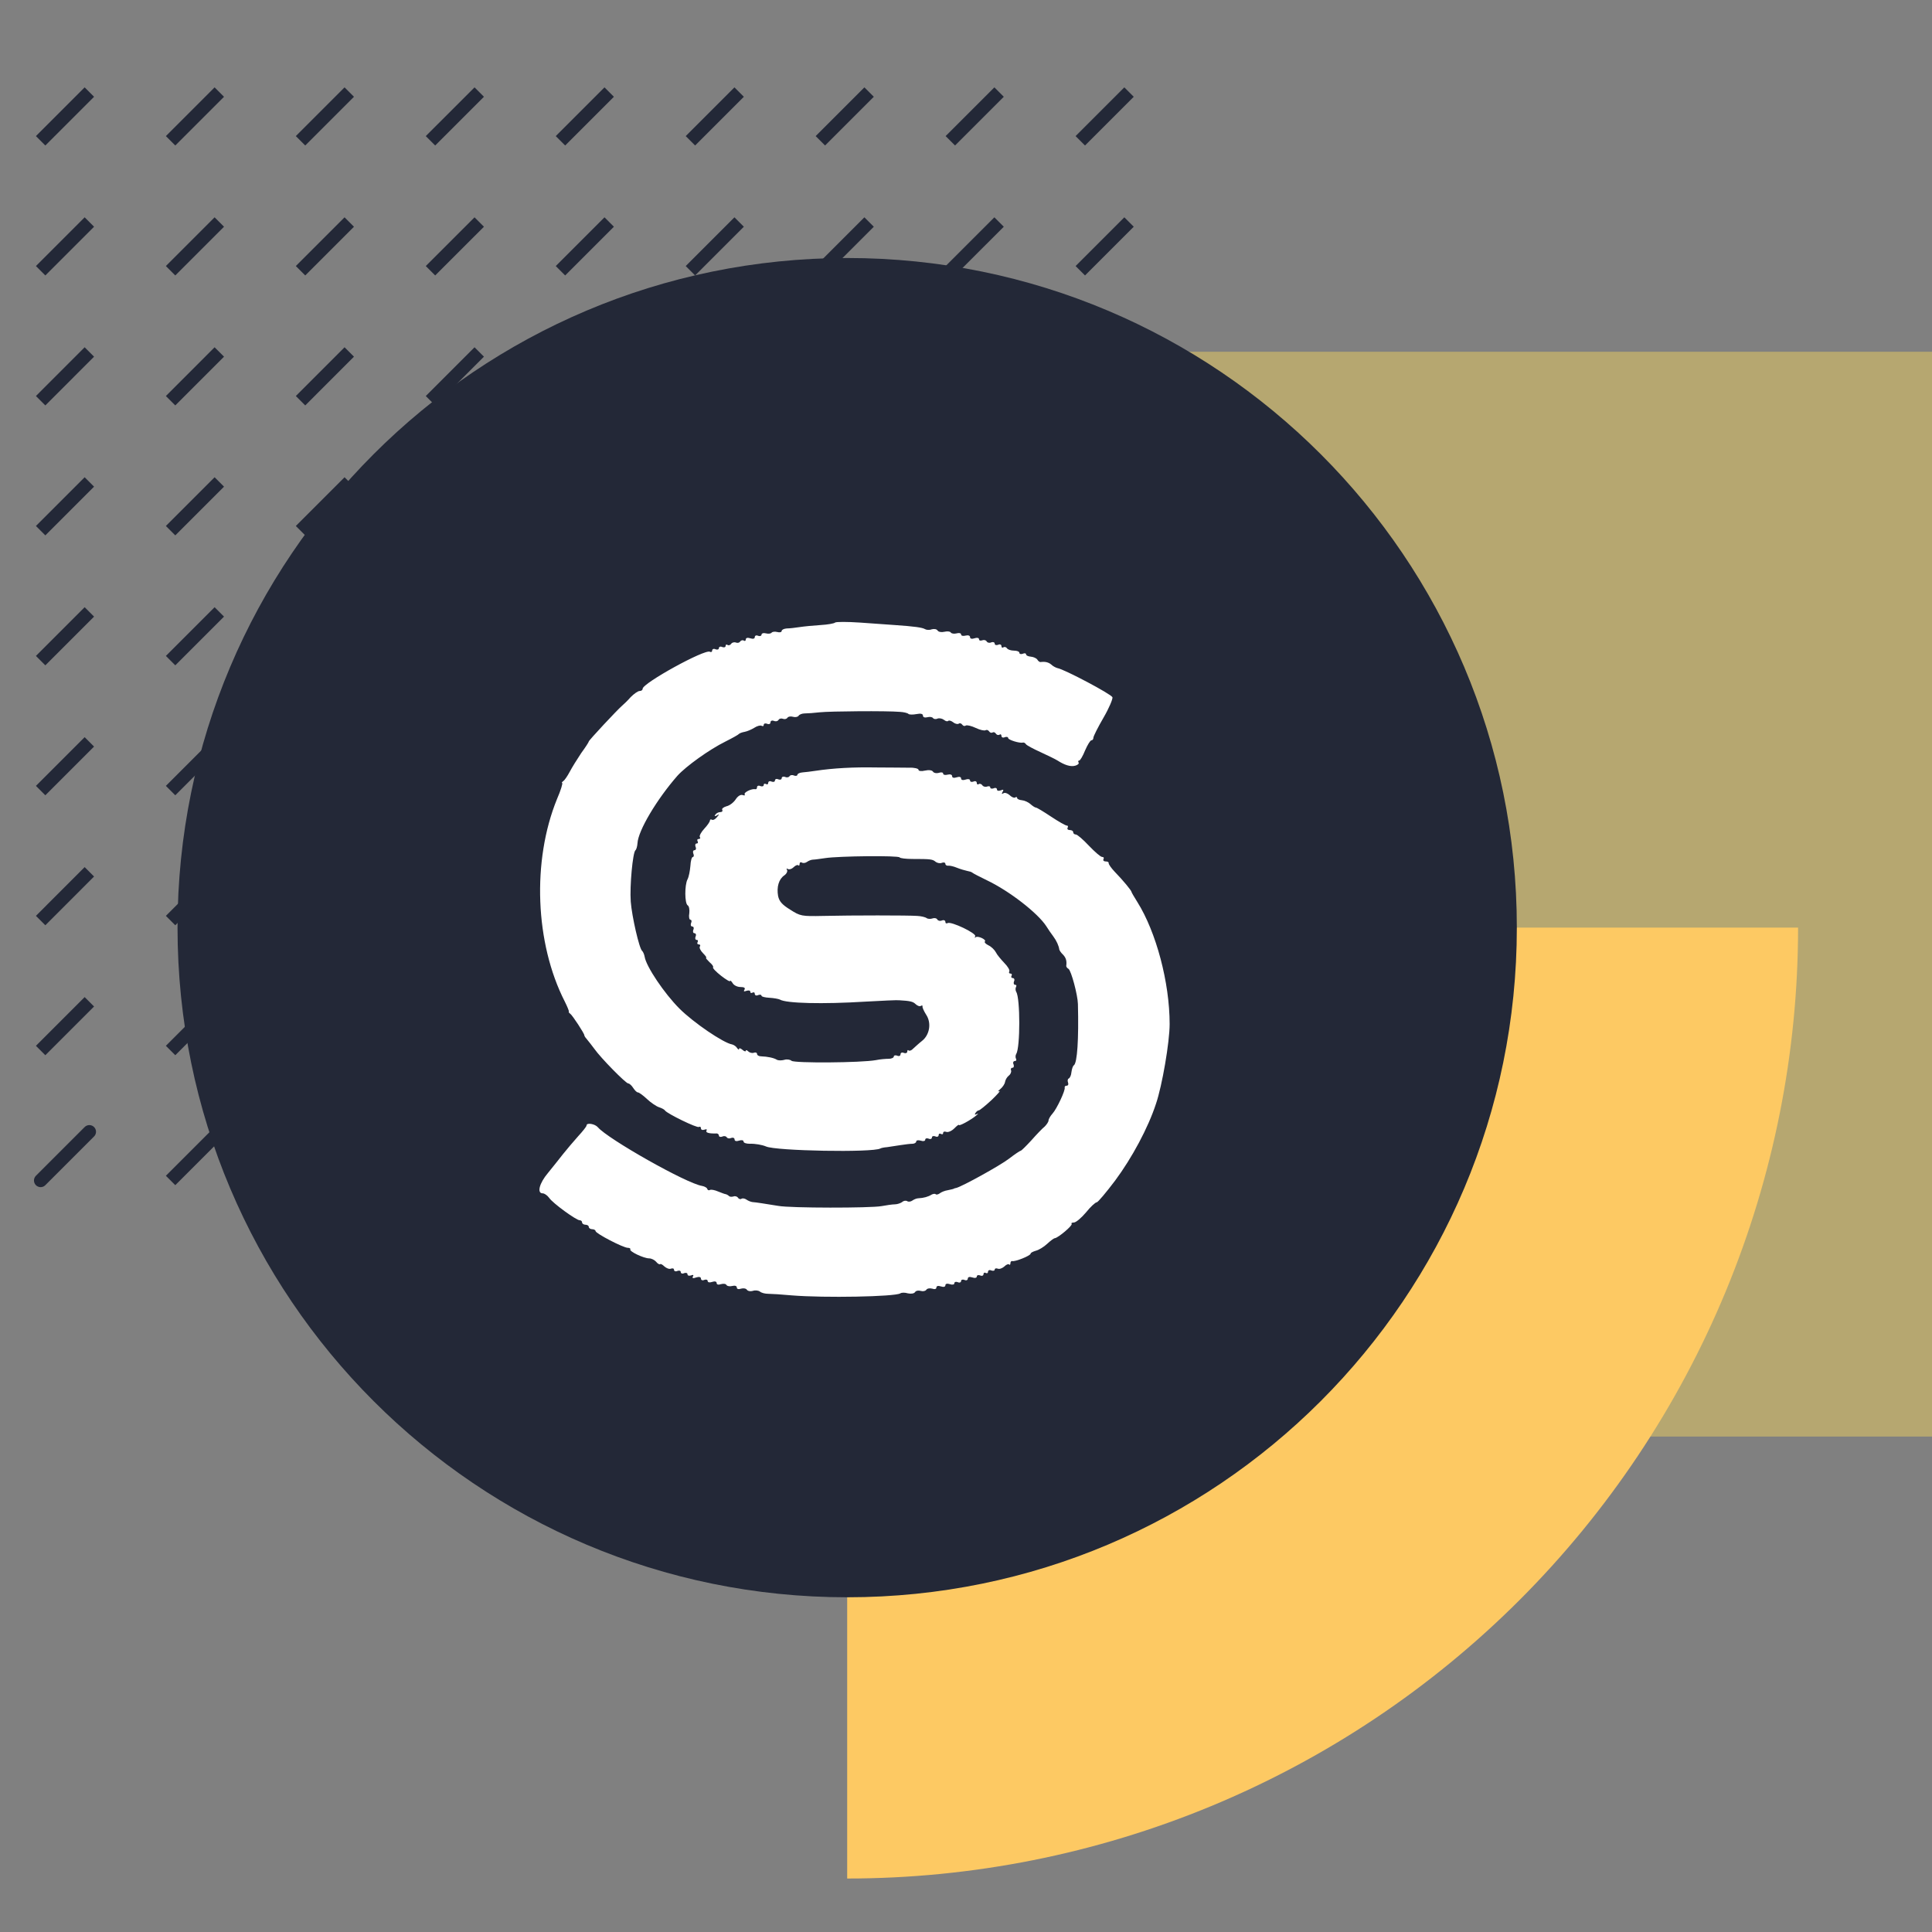
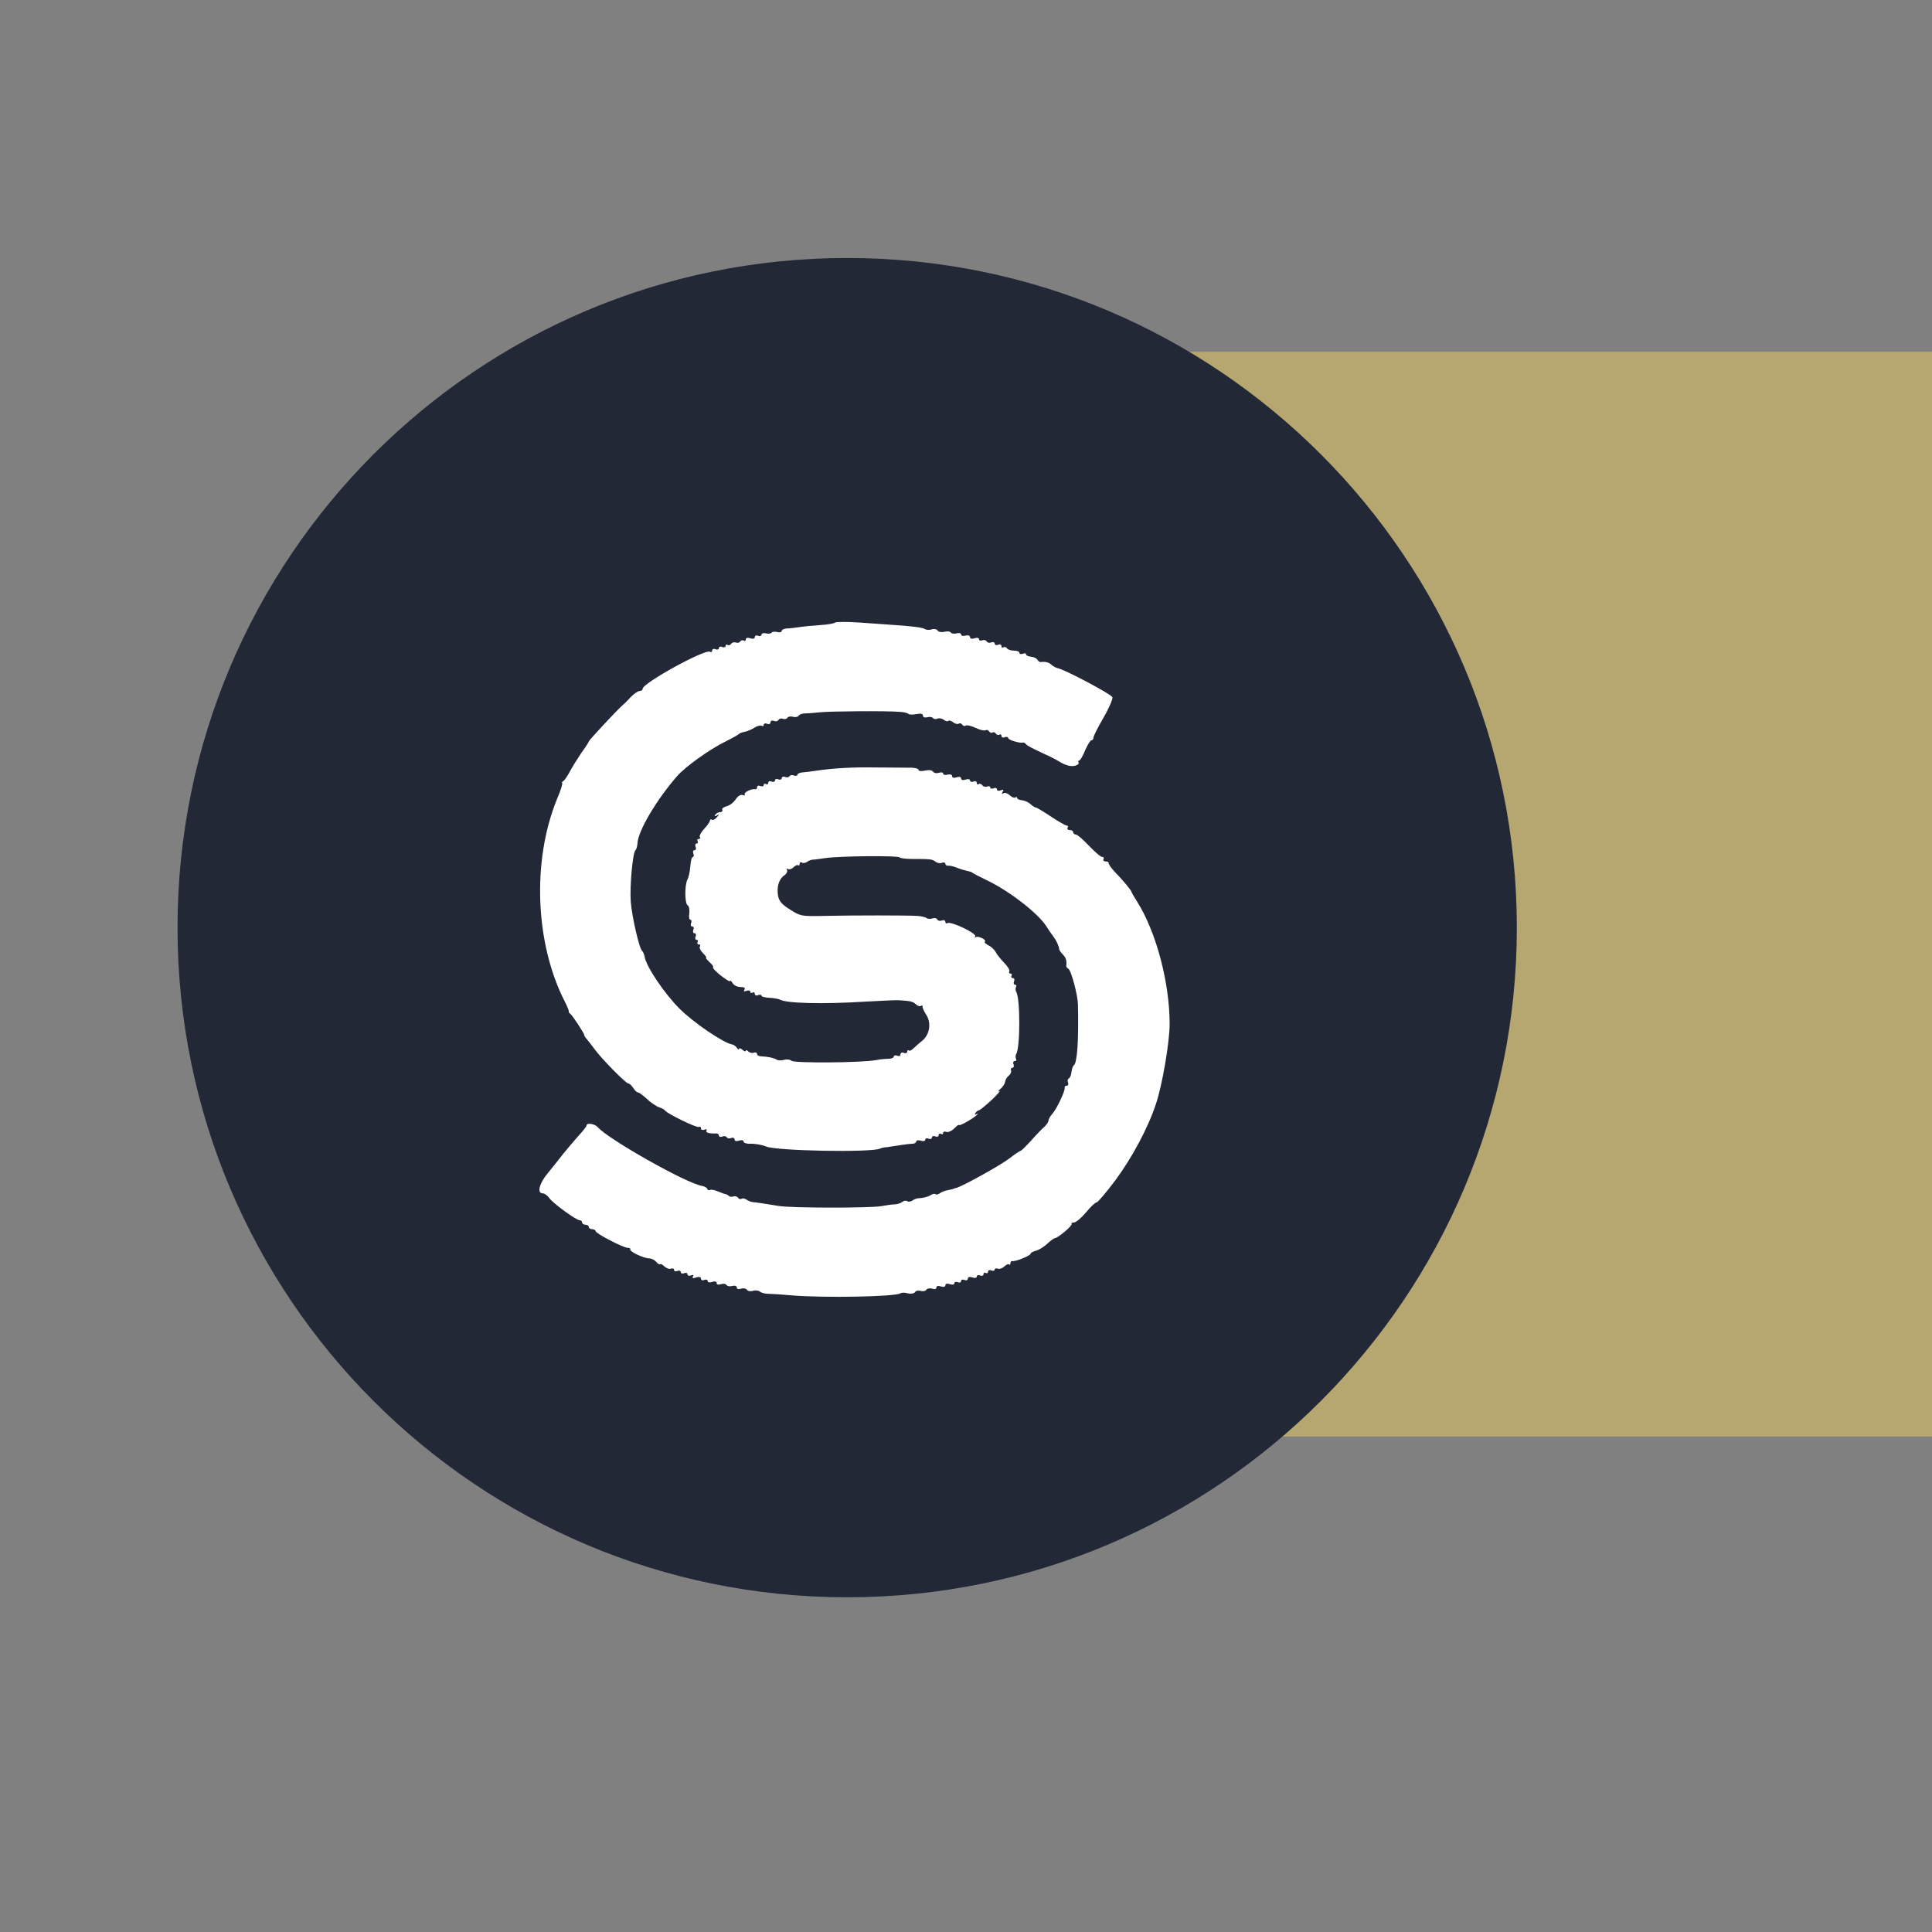
<svg xmlns="http://www.w3.org/2000/svg" width="72" height="72" viewBox="0 0 72 72" fill="none">
  <rect x="0" y="0" width="72" height="72" fill="#808080" stroke="none" />
  <rect x="31.572" y="13.108" width="40.428" height="40.428" fill="#FEDB5B" fill-opacity="0.43" />
-   <path d="M3.33 42.177L1.514 43.993M42.076 3.431L40.26 5.247L42.076 3.431ZM37.233 3.431L35.416 5.247L37.233 3.431ZM32.389 3.431L30.573 5.247L32.389 3.431ZM27.546 3.431L25.73 5.247L27.546 3.431ZM22.703 3.431L20.887 5.247L22.703 3.431ZM17.86 3.431L16.043 5.247L17.86 3.431ZM13.016 3.431L11.2 5.247L13.016 3.431ZM8.173 3.431L6.357 5.247L8.173 3.431ZM3.33 3.431L1.514 5.247L3.33 3.431ZM42.076 8.274L40.26 10.09L42.076 8.274ZM37.233 8.274L35.416 10.09L37.233 8.274ZM32.389 8.274L30.573 10.09L32.389 8.274ZM27.546 8.274L25.73 10.09L27.546 8.274ZM22.703 8.274L20.887 10.09L22.703 8.274ZM17.86 8.274L16.043 10.09L17.86 8.274ZM13.016 8.274L11.2 10.09L13.016 8.274ZM8.173 8.274L6.357 10.09L8.173 8.274ZM3.33 8.274L1.514 10.09L3.33 8.274ZM42.076 13.117L40.26 14.934L42.076 13.117ZM37.233 13.117L35.416 14.934L37.233 13.117ZM32.389 13.117L30.573 14.934L32.389 13.117ZM27.546 13.117L25.73 14.934L27.546 13.117ZM22.703 13.117L20.887 14.934L22.703 13.117ZM17.86 13.117L16.043 14.934L17.86 13.117ZM13.016 13.117L11.2 14.934L13.016 13.117ZM8.173 13.117L6.357 14.934L8.173 13.117ZM3.33 13.117L1.514 14.934L3.33 13.117ZM42.076 17.961L40.26 19.777L42.076 17.961ZM37.233 17.961L35.416 19.777L37.233 17.961ZM32.389 17.961L30.573 19.777L32.389 17.961ZM27.546 17.961L25.73 19.777L27.546 17.961ZM22.703 17.961L20.887 19.777L22.703 17.961ZM17.86 17.961L16.043 19.777L17.86 17.961ZM13.016 17.961L11.2 19.777L13.016 17.961ZM8.173 17.961L6.357 19.777L8.173 17.961ZM3.33 17.961L1.514 19.777L3.33 17.961ZM42.076 22.804L40.26 24.62L42.076 22.804ZM37.233 22.804L35.416 24.62L37.233 22.804ZM32.389 22.804L30.573 24.62L32.389 22.804ZM27.546 22.804L25.73 24.62L27.546 22.804ZM22.703 22.804L20.887 24.62L22.703 22.804ZM17.86 22.804L16.043 24.62L17.86 22.804ZM13.016 22.804L11.2 24.62L13.016 22.804ZM8.173 22.804L6.357 24.62L8.173 22.804ZM3.33 22.804L1.514 24.62L3.33 22.804ZM42.076 27.647L40.26 29.463L42.076 27.647ZM37.233 27.647L35.416 29.463L37.233 27.647ZM32.389 27.647L30.573 29.463L32.389 27.647ZM27.546 27.647L25.73 29.463L27.546 27.647ZM22.703 27.647L20.887 29.463L22.703 27.647ZM17.86 27.647L16.043 29.463L17.86 27.647ZM13.016 27.647L11.2 29.463L13.016 27.647ZM8.173 27.647L6.357 29.463L8.173 27.647ZM3.33 27.647L1.514 29.463L3.33 27.647ZM42.076 32.49L40.26 34.307L42.076 32.49ZM37.233 32.49L35.416 34.307L37.233 32.49ZM32.389 32.49L30.573 34.307L32.389 32.49ZM27.546 32.49L25.73 34.307L27.546 32.49ZM22.703 32.49L20.887 34.307L22.703 32.49ZM17.86 32.49L16.043 34.307L17.86 32.49ZM13.016 32.49L11.2 34.307L13.016 32.49ZM8.173 32.49L6.357 34.307L8.173 32.49ZM3.33 32.49L1.514 34.307L3.33 32.49ZM42.076 37.334L40.26 39.15L42.076 37.334ZM37.233 37.334L35.416 39.15L37.233 37.334ZM32.389 37.334L30.573 39.15L32.389 37.334ZM27.546 37.334L25.73 39.15L27.546 37.334ZM22.703 37.334L20.887 39.15L22.703 37.334ZM17.86 37.334L16.043 39.15L17.86 37.334ZM13.016 37.334L11.2 39.15L13.016 37.334ZM8.173 37.334L6.357 39.15L8.173 37.334ZM3.33 37.334L1.514 39.15L3.33 37.334ZM42.076 42.177L40.26 43.993L42.076 42.177ZM37.233 42.177L35.416 43.993L37.233 42.177ZM32.389 42.177L30.573 43.993L32.389 42.177ZM27.546 42.177L25.73 43.993L27.546 42.177ZM22.703 42.177L20.887 43.993L22.703 42.177ZM17.86 42.177L16.043 43.993L17.86 42.177ZM13.016 42.177L11.2 43.993L13.016 42.177ZM8.173 42.177L6.357 43.993L8.173 42.177Z" stroke="#232837" stroke-width="0.496" stroke-linecap="round" />
-   <path d="M67.009 34.57C67.009 39.224 66.092 43.832 64.311 48.132C62.53 52.431 59.92 56.337 56.63 59.628C53.339 62.919 49.432 65.529 45.133 67.31C40.834 69.091 36.225 70.007 31.572 70.007L31.572 34.57L67.009 34.57Z" fill="#FDC963" />
  <path d="M56.528 34.57C56.528 48.353 45.355 59.526 31.572 59.526C17.789 59.526 6.616 48.353 6.616 34.57C6.616 20.788 17.789 9.615 31.572 9.615C45.355 9.615 56.528 20.788 56.528 34.57Z" fill="#232837" />
  <path d="M33.351 23.294C34.087 23.345 34.371 23.386 34.471 23.445C34.521 23.478 34.638 23.487 34.722 23.453C34.814 23.428 34.906 23.445 34.939 23.495C34.973 23.553 35.09 23.57 35.19 23.545C35.299 23.52 35.407 23.528 35.432 23.57C35.457 23.612 35.558 23.629 35.65 23.604C35.742 23.578 35.817 23.595 35.817 23.645C35.817 23.695 35.892 23.712 35.984 23.687C36.084 23.662 36.151 23.687 36.151 23.746C36.151 23.804 36.218 23.821 36.318 23.787C36.41 23.754 36.485 23.771 36.485 23.821C36.485 23.871 36.535 23.888 36.602 23.863C36.669 23.838 36.744 23.854 36.77 23.904C36.803 23.955 36.878 23.971 36.945 23.938C37.012 23.913 37.07 23.938 37.07 23.988C37.07 24.038 37.129 24.055 37.196 24.03C37.263 23.996 37.321 24.021 37.321 24.08C37.321 24.13 37.355 24.155 37.396 24.122C37.438 24.097 37.497 24.113 37.53 24.163C37.555 24.205 37.672 24.247 37.789 24.247C37.898 24.247 37.99 24.28 37.99 24.331C37.99 24.372 38.048 24.389 38.115 24.364C38.182 24.331 38.24 24.347 38.24 24.389C38.24 24.431 38.324 24.464 38.424 24.473C38.516 24.481 38.625 24.531 38.658 24.581C38.692 24.64 38.742 24.673 38.775 24.673C38.951 24.648 39.076 24.682 39.176 24.765C39.235 24.824 39.344 24.882 39.41 24.899C39.661 24.941 41.416 25.868 41.458 25.985C41.475 26.044 41.333 26.387 41.124 26.746C40.915 27.105 40.748 27.44 40.748 27.49C40.748 27.548 40.714 27.59 40.672 27.59C40.631 27.59 40.53 27.757 40.438 27.966C40.355 28.175 40.255 28.342 40.221 28.342C40.179 28.342 40.171 28.376 40.196 28.418C40.221 28.459 40.163 28.509 40.071 28.535C39.895 28.585 39.67 28.509 39.41 28.342C39.344 28.3 39.059 28.158 38.784 28.033C38.508 27.908 38.257 27.774 38.232 27.732C38.207 27.69 38.157 27.665 38.123 27.674C37.998 27.707 37.572 27.573 37.572 27.506C37.572 27.465 37.513 27.448 37.447 27.473C37.38 27.506 37.321 27.481 37.321 27.423C37.321 27.373 37.288 27.348 37.246 27.381C37.204 27.406 37.146 27.39 37.112 27.339C37.079 27.289 37.029 27.273 36.987 27.298C36.945 27.323 36.895 27.306 36.861 27.256C36.828 27.206 36.77 27.189 36.728 27.214C36.686 27.239 36.527 27.206 36.368 27.13C36.21 27.055 36.042 27.013 35.992 27.038C35.95 27.072 35.892 27.055 35.859 27.005C35.825 26.955 35.767 26.938 35.725 26.972C35.683 26.997 35.583 26.972 35.516 26.913C35.449 26.863 35.374 26.838 35.34 26.863C35.315 26.896 35.24 26.88 35.182 26.829C35.115 26.779 35.014 26.754 34.939 26.779C34.872 26.813 34.797 26.796 34.772 26.763C34.747 26.721 34.655 26.704 34.563 26.729C34.463 26.754 34.396 26.729 34.396 26.671C34.396 26.604 34.321 26.579 34.154 26.612C34.02 26.637 33.886 26.637 33.853 26.604C33.819 26.57 33.677 26.537 33.535 26.529C33.05 26.487 30.936 26.504 30.552 26.545C30.343 26.57 30.092 26.587 29.992 26.587C29.891 26.587 29.783 26.629 29.758 26.679C29.724 26.721 29.632 26.738 29.549 26.712C29.465 26.688 29.373 26.704 29.348 26.746C29.315 26.796 29.239 26.813 29.181 26.788C29.114 26.763 29.039 26.779 29.014 26.829C28.98 26.88 28.905 26.896 28.838 26.863C28.771 26.838 28.713 26.863 28.713 26.922C28.713 26.98 28.654 27.005 28.587 26.972C28.521 26.947 28.462 26.963 28.462 27.013C28.462 27.064 28.429 27.072 28.379 27.047C28.337 27.022 28.212 27.055 28.111 27.122C28.003 27.189 27.844 27.256 27.752 27.273C27.66 27.289 27.568 27.323 27.543 27.348C27.518 27.381 27.292 27.506 27.041 27.632C26.431 27.933 25.562 28.559 25.245 28.911C24.484 29.78 23.782 30.95 23.757 31.426C23.749 31.543 23.715 31.66 23.682 31.685C23.581 31.761 23.464 33.022 23.506 33.599C23.548 34.151 23.824 35.362 23.932 35.438C23.966 35.471 24.008 35.563 24.024 35.655C24.083 36.023 24.76 37.026 25.32 37.586C25.846 38.112 26.966 38.873 27.284 38.923C27.351 38.94 27.434 38.998 27.468 39.056C27.509 39.115 27.543 39.132 27.543 39.09C27.543 39.048 27.601 39.065 27.668 39.123C27.735 39.182 27.794 39.199 27.794 39.157C27.794 39.123 27.835 39.132 27.886 39.182C27.936 39.232 28.036 39.257 28.095 39.232C28.161 39.207 28.212 39.232 28.212 39.274C28.212 39.324 28.278 39.366 28.362 39.366C28.604 39.374 28.838 39.424 28.947 39.491C29.005 39.525 29.122 39.525 29.223 39.499C29.315 39.466 29.44 39.483 29.498 39.533C29.607 39.625 32.089 39.608 32.641 39.508C32.8 39.474 33.017 39.458 33.126 39.458C33.226 39.458 33.309 39.416 33.309 39.374C33.309 39.332 33.368 39.316 33.435 39.341C33.502 39.374 33.56 39.349 33.56 39.291C33.56 39.232 33.619 39.207 33.686 39.24C33.752 39.266 33.811 39.24 33.811 39.19C33.811 39.14 33.836 39.115 33.861 39.148C33.895 39.173 33.97 39.148 34.028 39.082C34.095 39.023 34.237 38.889 34.354 38.797C34.647 38.572 34.722 38.12 34.513 37.811C34.429 37.678 34.371 37.544 34.379 37.51C34.388 37.469 34.363 37.46 34.321 37.485C34.279 37.519 34.195 37.485 34.129 37.427C34.028 37.327 33.936 37.301 33.502 37.276C33.418 37.268 32.867 37.293 32.265 37.327C30.652 37.427 29.298 37.393 29.064 37.251C29.014 37.226 28.838 37.193 28.671 37.184C28.512 37.176 28.379 37.143 28.379 37.109C28.379 37.068 28.32 37.059 28.253 37.084C28.186 37.118 28.128 37.093 28.128 37.034C28.128 36.984 28.095 36.967 28.044 36.992C28.003 37.017 27.961 37.009 27.961 36.959C27.961 36.909 27.902 36.9 27.819 36.925C27.727 36.959 27.702 36.95 27.743 36.884C27.785 36.817 27.735 36.783 27.593 36.783C27.476 36.783 27.342 36.716 27.3 36.633C27.25 36.558 27.209 36.524 27.209 36.558C27.209 36.599 27.058 36.508 26.874 36.365C26.682 36.215 26.548 36.073 26.573 36.048C26.599 36.023 26.54 35.939 26.44 35.856C26.348 35.764 26.289 35.697 26.314 35.697C26.348 35.697 26.298 35.622 26.206 35.53C26.105 35.429 26.055 35.321 26.08 35.279C26.114 35.229 26.089 35.195 26.038 35.195C25.988 35.195 25.972 35.154 25.997 35.112C26.022 35.062 26.013 35.028 25.963 35.028C25.913 35.028 25.896 34.97 25.922 34.903C25.955 34.836 25.93 34.778 25.88 34.778C25.83 34.778 25.813 34.719 25.838 34.652C25.871 34.585 25.846 34.527 25.796 34.527C25.746 34.527 25.729 34.468 25.754 34.401C25.788 34.335 25.771 34.276 25.729 34.276C25.688 34.276 25.662 34.167 25.688 34.034C25.704 33.9 25.679 33.766 25.629 33.741C25.512 33.666 25.512 32.981 25.621 32.772C25.671 32.68 25.713 32.454 25.729 32.27C25.738 32.086 25.779 31.936 25.821 31.936C25.855 31.936 25.871 31.878 25.838 31.811C25.813 31.744 25.83 31.685 25.88 31.685C25.93 31.685 25.955 31.627 25.922 31.56C25.896 31.493 25.913 31.434 25.963 31.434C26.013 31.434 26.022 31.393 25.997 31.351C25.972 31.301 25.988 31.267 26.038 31.267C26.089 31.267 26.114 31.234 26.08 31.192C26.055 31.15 26.13 31.008 26.247 30.883C26.364 30.758 26.456 30.624 26.456 30.582C26.456 30.54 26.49 30.524 26.532 30.549C26.573 30.574 26.657 30.532 26.715 30.457C26.816 30.34 26.816 30.323 26.715 30.39C26.632 30.432 26.615 30.423 26.657 30.365C26.69 30.306 26.774 30.265 26.841 30.265C26.908 30.265 26.941 30.231 26.916 30.181C26.891 30.139 26.958 30.081 27.075 30.047C27.192 30.022 27.342 29.905 27.418 29.788C27.501 29.663 27.601 29.604 27.677 29.629C27.743 29.654 27.777 29.646 27.752 29.604C27.71 29.529 28.019 29.379 28.153 29.412C28.186 29.42 28.212 29.387 28.212 29.337C28.212 29.287 28.27 29.262 28.337 29.295C28.404 29.32 28.462 29.303 28.462 29.253C28.462 29.203 28.504 29.195 28.546 29.22C28.596 29.245 28.629 29.228 28.629 29.178C28.629 29.119 28.688 29.094 28.755 29.128C28.822 29.153 28.88 29.136 28.88 29.086C28.88 29.036 28.939 29.011 29.005 29.044C29.072 29.069 29.131 29.053 29.131 29.003C29.131 28.952 29.189 28.927 29.256 28.952C29.323 28.986 29.398 28.969 29.423 28.927C29.448 28.886 29.524 28.869 29.59 28.902C29.657 28.927 29.716 28.911 29.716 28.877C29.716 28.835 29.799 28.794 29.908 28.785C30.008 28.777 30.226 28.752 30.384 28.727C31.053 28.626 31.814 28.585 32.641 28.601C33.126 28.601 33.677 28.61 33.878 28.61C34.07 28.601 34.229 28.643 34.229 28.685C34.229 28.735 34.329 28.752 34.471 28.718C34.613 28.685 34.739 28.702 34.772 28.76C34.806 28.81 34.897 28.827 34.989 28.802C35.073 28.768 35.148 28.785 35.148 28.827C35.148 28.877 35.223 28.894 35.315 28.869C35.416 28.844 35.483 28.869 35.483 28.927C35.483 28.986 35.549 29.003 35.65 28.969C35.75 28.936 35.817 28.952 35.817 29.011C35.817 29.069 35.884 29.086 35.984 29.053C36.076 29.019 36.151 29.036 36.151 29.086C36.151 29.136 36.21 29.153 36.276 29.128C36.343 29.094 36.402 29.119 36.402 29.178C36.402 29.228 36.435 29.253 36.477 29.22C36.519 29.195 36.586 29.22 36.611 29.27C36.644 29.312 36.719 29.337 36.786 29.312C36.853 29.287 36.903 29.303 36.903 29.345C36.903 29.387 36.962 29.404 37.029 29.379C37.096 29.345 37.154 29.37 37.154 29.42C37.154 29.471 37.212 29.487 37.296 29.454C37.396 29.412 37.413 29.429 37.363 29.512C37.321 29.587 37.33 29.604 37.396 29.562C37.447 29.529 37.547 29.562 37.622 29.629C37.697 29.704 37.789 29.746 37.831 29.721C37.873 29.688 37.906 29.704 37.906 29.738C37.906 29.78 37.99 29.813 38.082 29.822C38.182 29.83 38.324 29.897 38.399 29.964C38.483 30.039 38.575 30.097 38.608 30.097C38.642 30.097 38.892 30.248 39.168 30.432C39.444 30.616 39.711 30.766 39.753 30.766C39.803 30.766 39.812 30.799 39.787 30.849C39.761 30.891 39.795 30.933 39.862 30.933C39.937 30.933 39.995 30.966 39.995 31.017C39.995 31.058 40.037 31.1 40.096 31.1C40.146 31.1 40.363 31.284 40.581 31.518C40.798 31.744 41.015 31.936 41.074 31.936C41.132 31.936 41.149 31.969 41.124 32.02C41.099 32.061 41.132 32.103 41.199 32.103C41.274 32.103 41.324 32.128 41.316 32.162C41.308 32.203 41.408 32.346 41.542 32.488C41.851 32.805 42.168 33.19 42.168 33.24C42.168 33.256 42.269 33.432 42.386 33.616C43.088 34.736 43.589 36.616 43.589 38.162C43.589 38.831 43.313 40.452 43.079 41.138C42.787 42.032 42.185 43.152 41.558 43.996C41.224 44.439 40.915 44.806 40.873 44.806C40.823 44.806 40.639 44.974 40.472 45.183C40.296 45.392 40.096 45.559 40.021 45.559C39.945 45.559 39.912 45.584 39.937 45.609C39.987 45.667 39.427 46.135 39.31 46.144C39.277 46.144 39.151 46.236 39.026 46.353C38.901 46.47 38.709 46.587 38.6 46.612C38.491 46.645 38.408 46.687 38.408 46.72C38.408 46.796 37.823 47.03 37.722 46.996C37.689 46.988 37.655 47.021 37.655 47.08C37.655 47.13 37.63 47.155 37.605 47.121C37.572 47.096 37.497 47.13 37.43 47.197C37.355 47.264 37.246 47.305 37.187 47.28C37.12 47.255 37.07 47.272 37.07 47.314C37.07 47.355 37.012 47.372 36.945 47.347C36.878 47.314 36.82 47.339 36.82 47.397C36.82 47.447 36.786 47.464 36.736 47.439C36.694 47.414 36.653 47.431 36.653 47.481C36.653 47.539 36.594 47.564 36.527 47.531C36.46 47.506 36.402 47.523 36.402 47.573C36.402 47.623 36.327 47.64 36.235 47.606C36.134 47.573 36.068 47.59 36.068 47.648C36.068 47.706 36.009 47.732 35.942 47.698C35.875 47.673 35.817 47.69 35.817 47.74C35.817 47.79 35.758 47.815 35.691 47.782C35.624 47.757 35.566 47.773 35.566 47.824C35.566 47.874 35.491 47.89 35.399 47.857C35.299 47.824 35.232 47.84 35.232 47.899C35.232 47.957 35.165 47.974 35.065 47.941C34.964 47.907 34.897 47.924 34.897 47.982C34.897 48.041 34.831 48.057 34.739 48.024C34.647 47.999 34.555 48.016 34.521 48.066C34.488 48.116 34.396 48.133 34.312 48.108C34.229 48.083 34.137 48.099 34.103 48.15C34.07 48.208 33.953 48.225 33.836 48.2C33.727 48.166 33.602 48.166 33.552 48.2C33.351 48.325 30.727 48.375 29.507 48.275C29.139 48.241 28.746 48.216 28.629 48.216C28.512 48.216 28.379 48.183 28.32 48.133C28.262 48.091 28.145 48.074 28.053 48.108C27.969 48.133 27.869 48.116 27.835 48.066C27.802 48.016 27.71 47.999 27.618 48.024C27.526 48.057 27.459 48.041 27.459 47.982C27.459 47.924 27.392 47.899 27.292 47.924C27.2 47.949 27.1 47.932 27.075 47.89C27.05 47.84 26.958 47.832 26.866 47.857C26.774 47.89 26.707 47.874 26.707 47.815C26.707 47.757 26.64 47.74 26.54 47.773C26.448 47.807 26.373 47.79 26.373 47.74C26.373 47.69 26.314 47.673 26.247 47.698C26.181 47.732 26.122 47.706 26.122 47.648C26.122 47.59 26.055 47.573 25.947 47.606C25.83 47.648 25.788 47.64 25.821 47.573C25.863 47.514 25.83 47.498 25.754 47.531C25.679 47.556 25.621 47.539 25.621 47.489C25.621 47.439 25.562 47.422 25.495 47.447C25.428 47.481 25.37 47.456 25.37 47.406C25.37 47.355 25.311 47.339 25.245 47.364C25.178 47.397 25.119 47.372 25.119 47.322C25.119 47.272 25.069 47.255 25.002 47.28C24.944 47.305 24.835 47.264 24.76 47.197C24.693 47.13 24.618 47.088 24.601 47.113C24.576 47.13 24.509 47.096 24.451 47.021C24.392 46.954 24.275 46.896 24.192 46.896C23.991 46.896 23.448 46.637 23.489 46.562C23.506 46.528 23.464 46.503 23.398 46.503C23.23 46.503 22.194 45.968 22.194 45.876C22.194 45.843 22.136 45.809 22.069 45.809C22.002 45.809 21.943 45.768 21.943 45.726C21.943 45.676 21.885 45.642 21.818 45.642C21.751 45.642 21.693 45.6 21.693 45.559C21.693 45.508 21.651 45.475 21.601 45.475C21.475 45.475 20.598 44.84 20.464 44.639C20.397 44.547 20.289 44.472 20.222 44.472C20.004 44.472 20.096 44.096 20.422 43.712C20.589 43.503 20.849 43.185 20.982 43.01C21.124 42.834 21.375 42.533 21.542 42.349C21.718 42.157 21.86 41.982 21.86 41.94C21.86 41.831 22.169 41.881 22.278 42.007C22.645 42.441 25.579 44.105 26.164 44.196C26.256 44.213 26.348 44.263 26.356 44.305C26.373 44.355 26.415 44.372 26.456 44.347C26.498 44.322 26.632 44.347 26.766 44.405C26.891 44.456 27.025 44.506 27.058 44.506C27.083 44.514 27.133 44.539 27.167 44.572C27.2 44.606 27.275 44.606 27.334 44.589C27.392 44.564 27.468 44.589 27.501 44.631C27.526 44.681 27.593 44.706 27.635 44.673C27.677 44.648 27.76 44.664 27.819 44.706C27.877 44.748 27.977 44.79 28.044 44.798C28.178 44.806 28.487 44.857 29.005 44.94C29.457 45.024 32.432 45.024 32.85 44.949C33.034 44.915 33.259 44.882 33.351 44.882C33.435 44.882 33.56 44.84 33.619 44.798C33.669 44.748 33.761 44.731 33.811 44.765C33.861 44.798 33.945 44.781 34.003 44.74C34.062 44.698 34.162 44.656 34.229 44.656C34.421 44.648 34.597 44.597 34.714 44.522C34.772 44.489 34.847 44.48 34.872 44.506C34.897 44.531 34.964 44.514 35.023 44.472C35.073 44.43 35.207 44.372 35.324 44.355C35.432 44.33 35.533 44.313 35.549 44.297C35.558 44.288 35.591 44.28 35.633 44.272C35.85 44.221 37.271 43.436 37.597 43.185C37.814 43.018 38.015 42.884 38.04 42.884C38.065 42.884 38.24 42.709 38.433 42.5C38.625 42.282 38.85 42.048 38.934 41.982C39.009 41.906 39.076 41.806 39.076 41.756C39.076 41.706 39.143 41.589 39.227 41.497C39.385 41.321 39.711 40.628 39.678 40.528C39.67 40.486 39.703 40.461 39.753 40.461C39.803 40.461 39.828 40.41 39.803 40.344C39.778 40.277 39.787 40.21 39.828 40.193C39.87 40.176 39.92 40.076 39.929 39.959C39.945 39.842 39.979 39.725 40.021 39.7C40.146 39.608 40.204 38.739 40.171 37.419C40.163 37.076 39.92 36.173 39.82 36.106C39.77 36.081 39.736 36.031 39.736 35.998C39.761 35.814 39.728 35.697 39.619 35.58C39.544 35.513 39.486 35.421 39.477 35.388C39.461 35.254 39.377 35.062 39.252 34.895C39.176 34.794 39.059 34.627 38.993 34.518C38.675 34.025 37.605 33.198 36.778 32.805C36.502 32.671 36.26 32.546 36.235 32.521C36.21 32.496 36.126 32.471 36.034 32.454C35.95 32.437 35.783 32.387 35.658 32.337C35.541 32.287 35.391 32.254 35.34 32.262C35.282 32.27 35.232 32.237 35.232 32.195C35.232 32.145 35.173 32.128 35.106 32.153C35.039 32.187 34.931 32.162 34.872 32.12C34.755 32.02 34.688 32.011 34.003 32.011C33.761 32.011 33.552 31.986 33.527 31.953C33.485 31.878 31.27 31.902 30.761 31.978C30.577 32.003 30.368 32.036 30.301 32.036C30.234 32.036 30.134 32.078 30.075 32.12C30.017 32.162 29.933 32.178 29.883 32.145C29.841 32.12 29.799 32.136 29.799 32.195C29.799 32.254 29.774 32.279 29.749 32.245C29.716 32.22 29.641 32.254 29.574 32.32C29.507 32.387 29.415 32.412 29.365 32.387C29.315 32.354 29.298 32.371 29.331 32.421C29.356 32.471 29.315 32.563 29.231 32.621C29.022 32.763 28.939 33.056 28.997 33.39C29.039 33.591 29.148 33.716 29.448 33.9C29.825 34.142 29.875 34.151 30.677 34.134C31.747 34.109 33.861 34.109 34.187 34.134C34.329 34.142 34.48 34.176 34.538 34.218C34.588 34.251 34.688 34.251 34.755 34.226C34.822 34.201 34.906 34.218 34.931 34.268C34.964 34.318 35.039 34.335 35.106 34.301C35.173 34.276 35.232 34.301 35.232 34.36C35.232 34.41 35.265 34.426 35.315 34.401C35.441 34.326 36.41 34.786 36.343 34.895C36.318 34.945 36.318 34.961 36.36 34.928C36.435 34.861 36.778 35.02 36.703 35.087C36.678 35.12 36.736 35.179 36.836 35.229C36.945 35.279 37.062 35.396 37.112 35.488C37.154 35.58 37.304 35.755 37.43 35.889C37.555 36.014 37.639 36.157 37.614 36.198C37.589 36.248 37.605 36.282 37.655 36.282C37.706 36.282 37.722 36.315 37.697 36.365C37.672 36.407 37.689 36.449 37.739 36.449C37.797 36.449 37.823 36.508 37.789 36.574C37.764 36.641 37.781 36.7 37.831 36.7C37.881 36.7 37.889 36.733 37.864 36.783C37.839 36.825 37.839 36.909 37.873 36.967C38.023 37.201 38.023 39.04 37.873 39.274C37.839 39.332 37.839 39.408 37.864 39.458C37.889 39.499 37.873 39.541 37.823 39.541C37.764 39.541 37.739 39.6 37.772 39.667C37.797 39.733 37.781 39.792 37.731 39.792C37.681 39.792 37.655 39.842 37.681 39.892C37.697 39.951 37.655 40.043 37.597 40.084C37.53 40.135 37.471 40.235 37.455 40.319C37.447 40.394 37.363 40.519 37.271 40.594C37.187 40.661 37.171 40.695 37.237 40.661C37.304 40.636 37.179 40.778 36.953 40.995C36.728 41.204 36.51 41.38 36.477 41.38C36.444 41.38 36.385 41.422 36.352 41.48C36.31 41.539 36.335 41.555 36.41 41.514C36.477 41.48 36.452 41.514 36.36 41.589C36.151 41.756 35.733 41.982 35.733 41.923C35.733 41.898 35.658 41.957 35.558 42.057C35.466 42.149 35.332 42.207 35.265 42.182C35.198 42.157 35.148 42.174 35.148 42.224C35.148 42.274 35.115 42.282 35.065 42.258C35.023 42.232 34.981 42.249 34.981 42.299C34.981 42.358 34.922 42.383 34.856 42.349C34.789 42.324 34.73 42.341 34.73 42.391C34.73 42.441 34.672 42.466 34.605 42.433C34.538 42.408 34.48 42.425 34.48 42.475C34.48 42.525 34.404 42.542 34.312 42.508C34.221 42.483 34.145 42.492 34.145 42.542C34.145 42.583 34.078 42.625 34.003 42.625C33.92 42.625 33.719 42.65 33.56 42.675C33.401 42.7 33.176 42.734 33.059 42.751C32.942 42.759 32.833 42.784 32.808 42.801C32.516 42.959 28.913 42.893 28.546 42.725C28.412 42.667 28.145 42.617 27.944 42.625C27.81 42.625 27.71 42.592 27.71 42.542C27.71 42.492 27.635 42.475 27.543 42.508C27.443 42.542 27.376 42.525 27.376 42.466C27.376 42.408 27.317 42.383 27.25 42.408C27.183 42.441 27.108 42.425 27.083 42.383C27.058 42.341 26.983 42.324 26.916 42.358C26.849 42.383 26.791 42.366 26.791 42.316C26.791 42.274 26.741 42.232 26.69 42.241C26.415 42.249 26.281 42.207 26.331 42.132C26.356 42.082 26.323 42.074 26.256 42.099C26.181 42.124 26.122 42.107 26.122 42.048C26.122 41.998 26.089 41.973 26.047 41.998C25.98 42.048 24.869 41.505 24.785 41.388C24.76 41.346 24.66 41.296 24.559 41.263C24.459 41.23 24.258 41.096 24.108 40.954C23.966 40.82 23.815 40.711 23.774 40.711C23.732 40.711 23.657 40.636 23.598 40.544C23.54 40.452 23.456 40.377 23.414 40.377C23.322 40.377 22.386 39.424 22.152 39.09C22.06 38.965 21.935 38.806 21.885 38.747C21.826 38.681 21.776 38.614 21.776 38.58C21.776 38.513 21.333 37.836 21.25 37.778C21.208 37.753 21.183 37.711 21.2 37.694C21.208 37.678 21.141 37.51 21.049 37.327C19.938 35.154 19.821 32.078 20.757 29.78C20.899 29.454 20.982 29.178 20.949 29.178C20.924 29.178 20.941 29.145 20.991 29.111C21.041 29.078 21.149 28.919 21.233 28.76C21.317 28.601 21.509 28.292 21.659 28.067C21.818 27.849 21.943 27.657 21.943 27.632C21.943 27.59 22.996 26.462 23.18 26.303C23.239 26.253 23.389 26.111 23.506 25.977C23.632 25.852 23.774 25.751 23.84 25.751C23.899 25.751 23.949 25.718 23.949 25.668C23.949 25.459 26.273 24.18 26.456 24.289C26.498 24.314 26.54 24.297 26.54 24.247C26.54 24.189 26.599 24.163 26.665 24.197C26.732 24.222 26.791 24.205 26.791 24.155C26.791 24.105 26.849 24.08 26.916 24.113C26.983 24.138 27.041 24.122 27.041 24.072C27.041 24.021 27.075 24.005 27.117 24.038C27.158 24.063 27.225 24.038 27.25 23.988C27.284 23.946 27.359 23.921 27.426 23.946C27.484 23.971 27.56 23.955 27.585 23.904C27.618 23.863 27.677 23.846 27.718 23.871C27.76 23.904 27.794 23.879 27.794 23.829C27.794 23.771 27.86 23.754 27.961 23.787C28.061 23.821 28.128 23.804 28.128 23.746C28.128 23.687 28.186 23.662 28.253 23.695C28.32 23.721 28.379 23.695 28.379 23.654C28.379 23.604 28.454 23.578 28.546 23.604C28.638 23.629 28.73 23.612 28.755 23.578C28.78 23.545 28.872 23.528 28.964 23.553C29.056 23.578 29.131 23.562 29.131 23.512C29.131 23.47 29.214 23.428 29.323 23.42C29.423 23.42 29.641 23.395 29.799 23.37C29.958 23.345 30.309 23.311 30.577 23.294C30.844 23.278 31.086 23.236 31.12 23.202C31.153 23.169 31.571 23.169 32.056 23.202C32.541 23.236 33.126 23.278 33.351 23.294Z" fill="white" />
</svg>